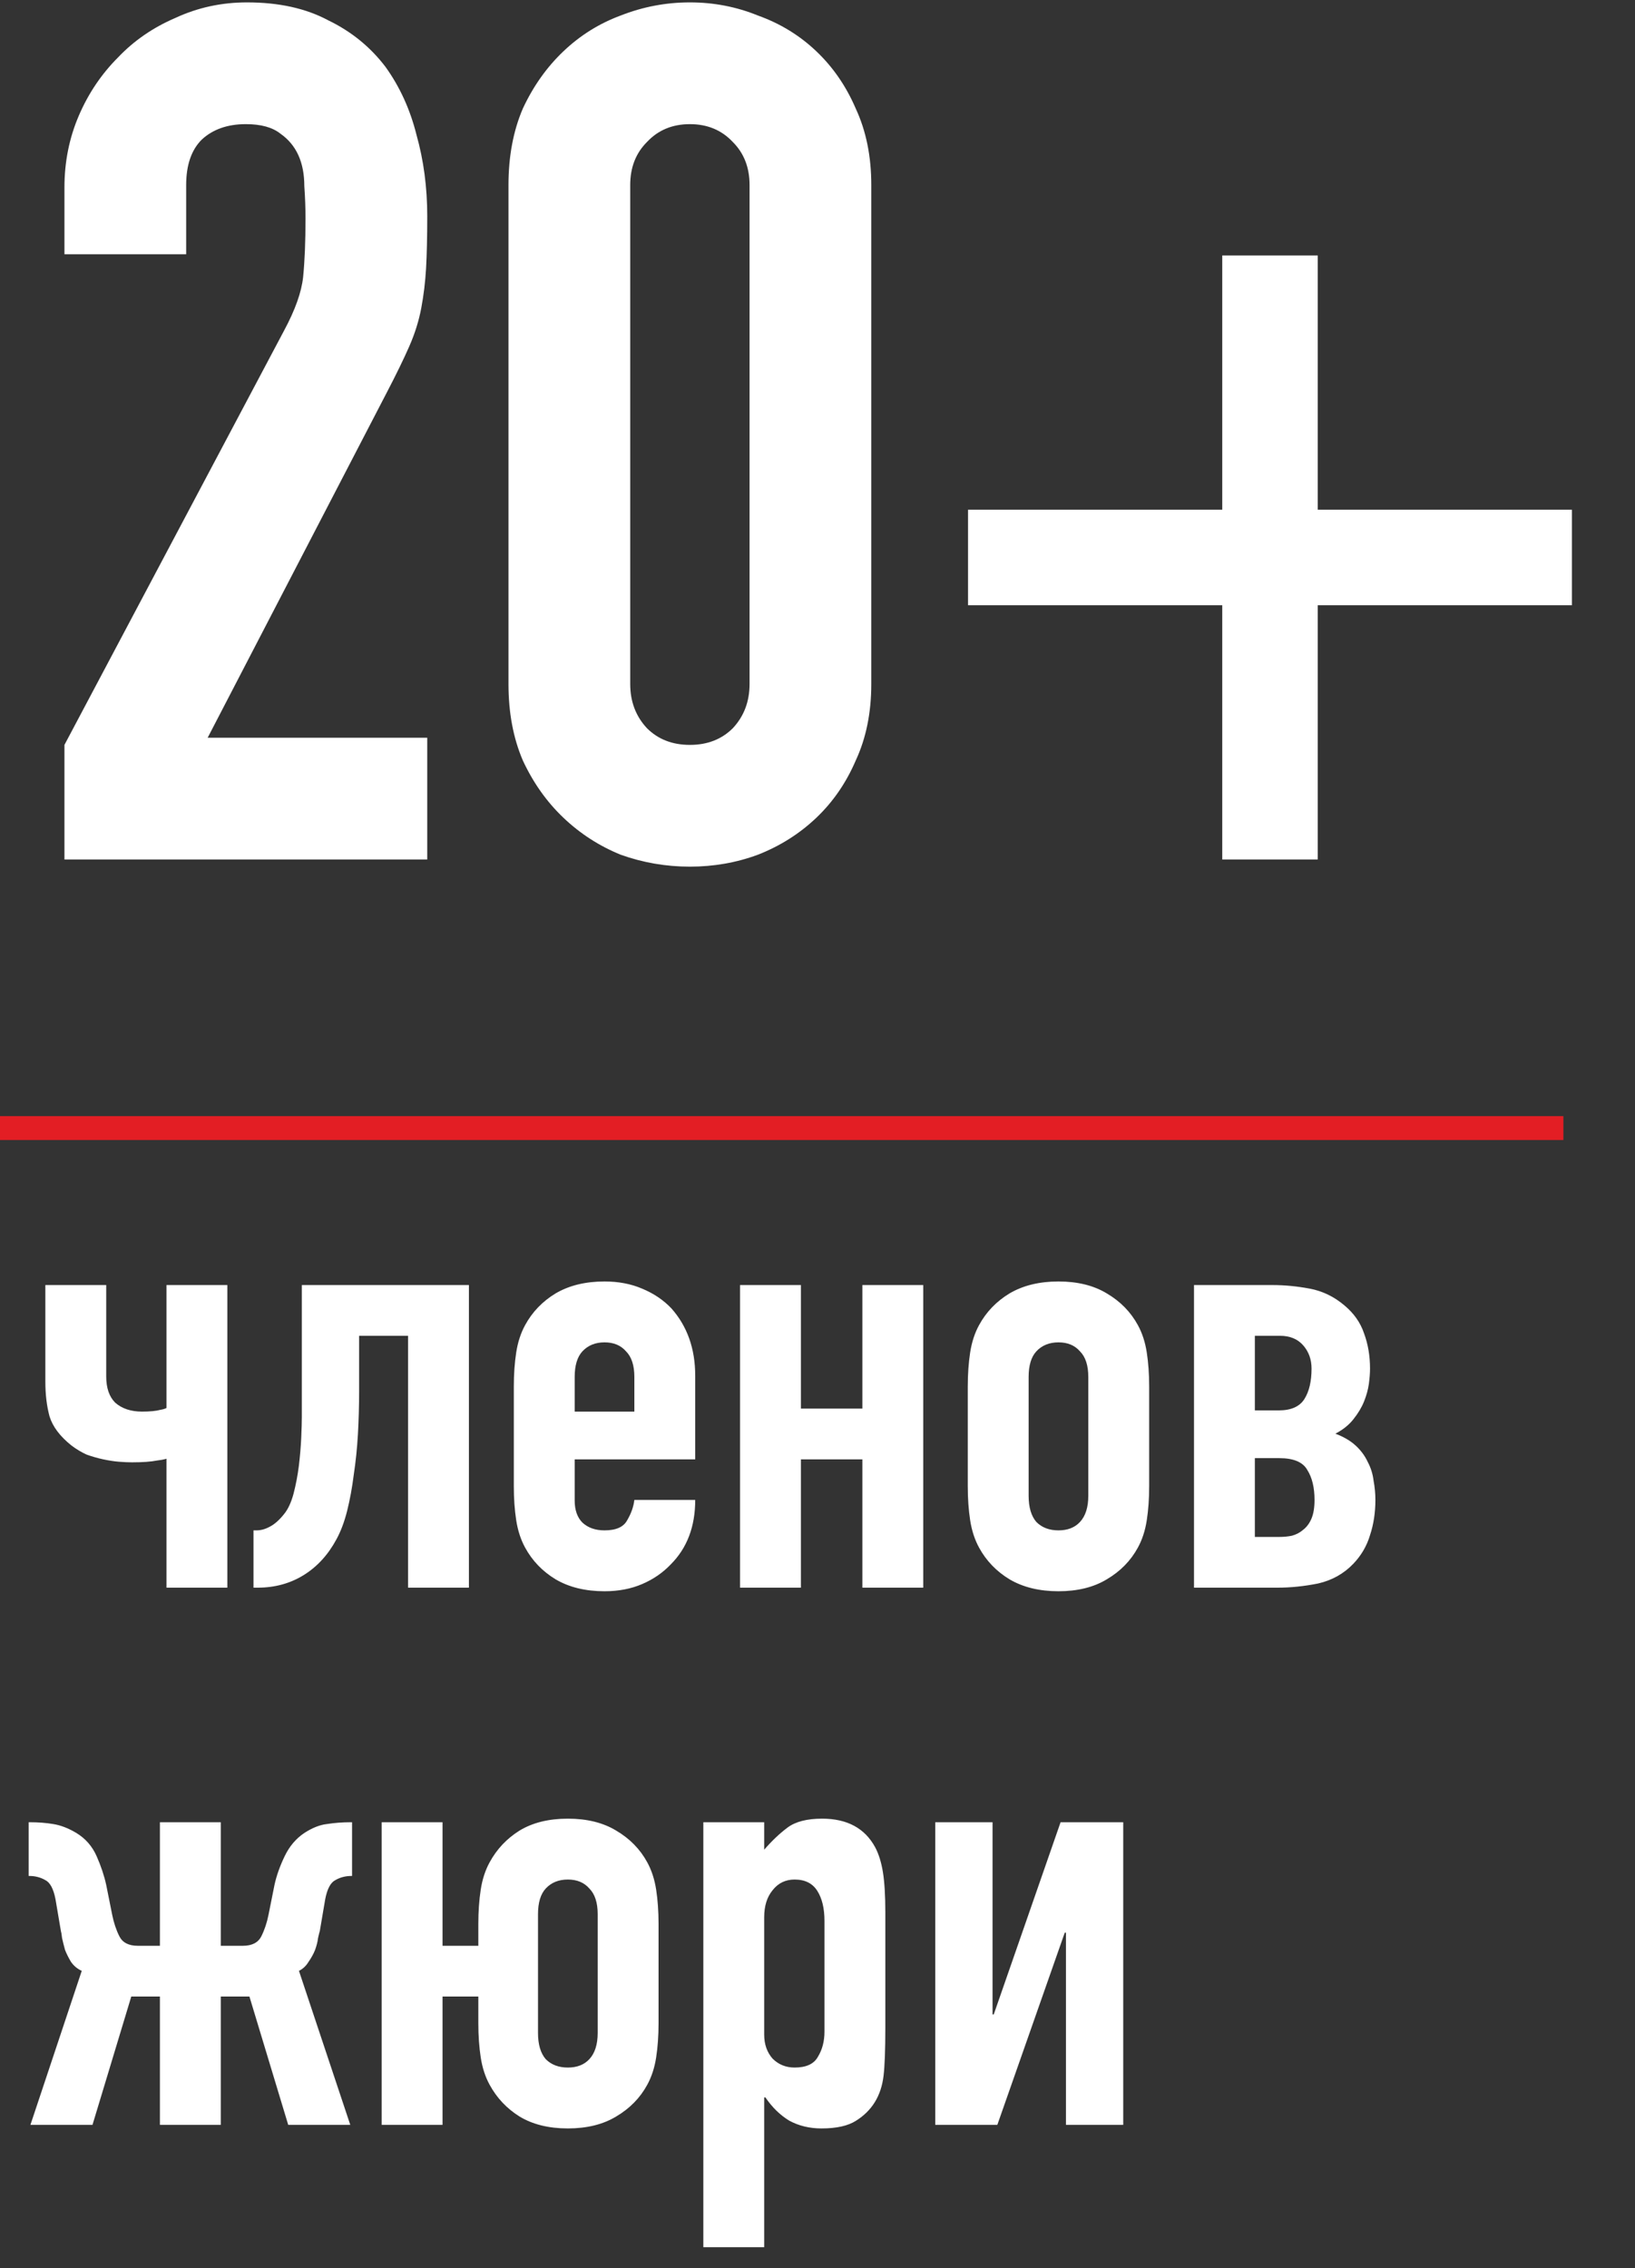
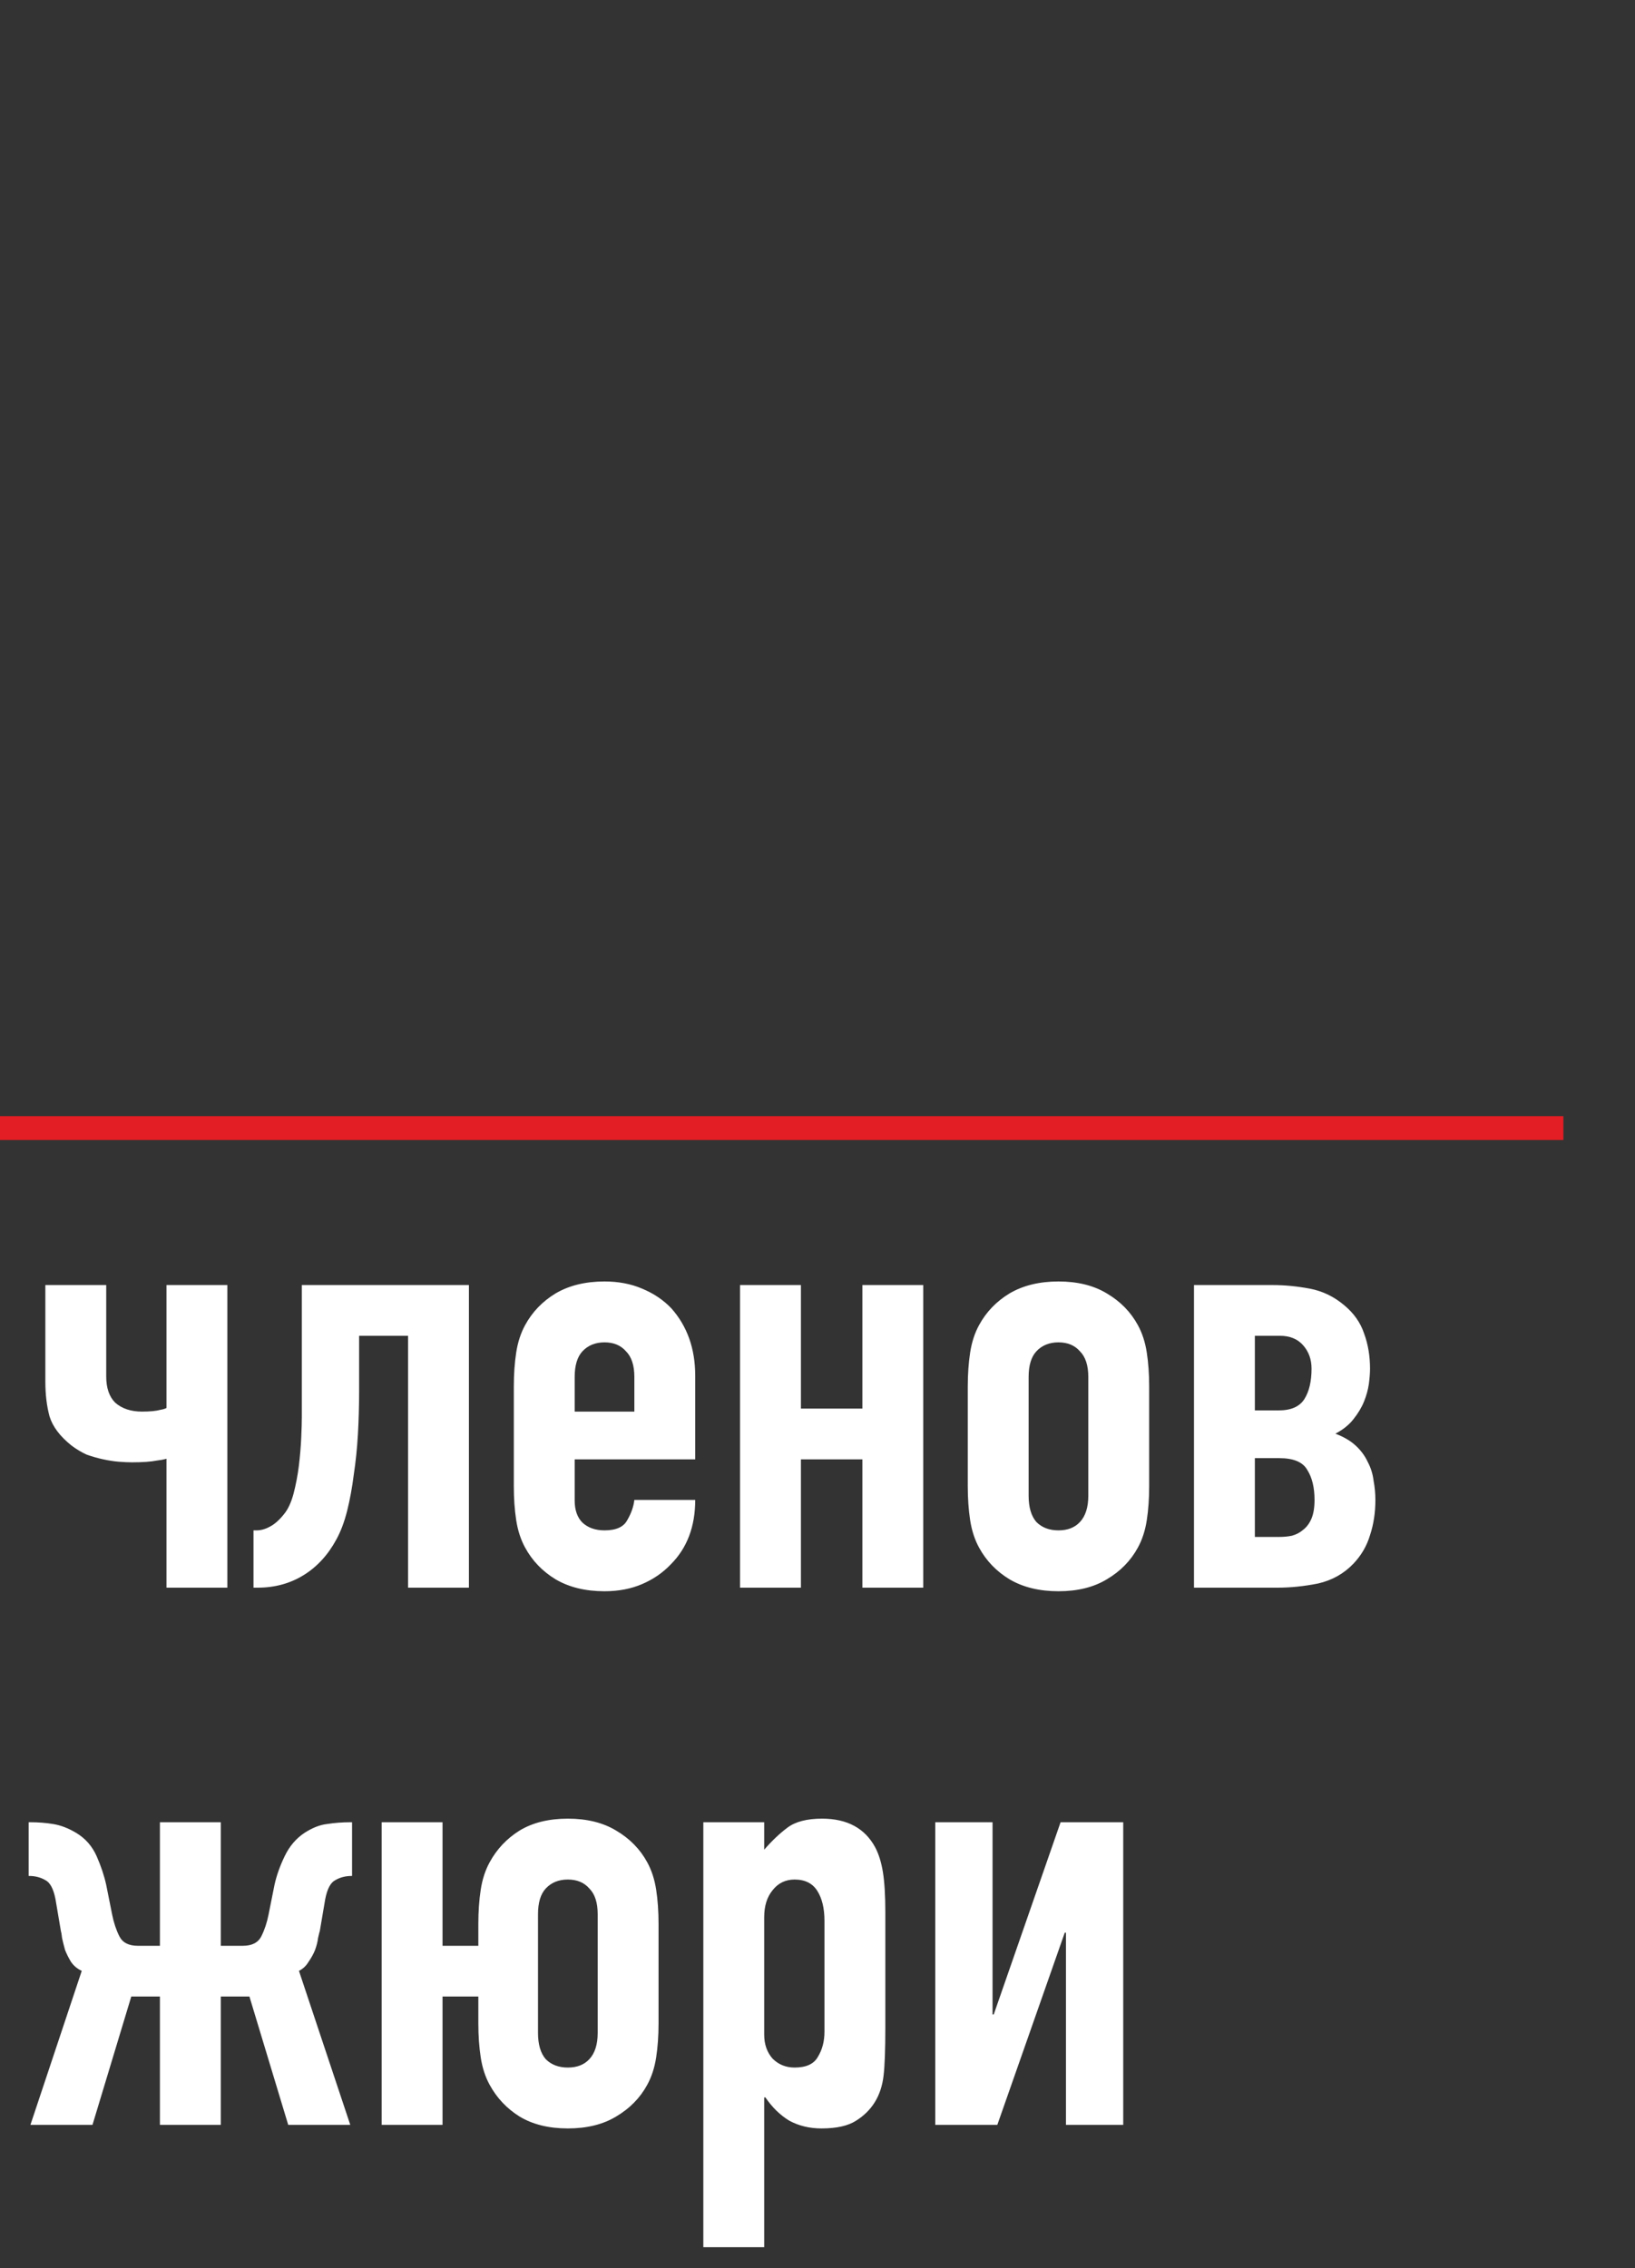
<svg xmlns="http://www.w3.org/2000/svg" width="137" height="190" viewBox="0 0 137 190" fill="none">
  <rect x="0" y="0" width="137" height="190" fill="#333333" stroke="none" />
-   <path d="M5.4 72V62.4L23.8 27.7C24.733 25.967 25.267 24.467 25.4 23.2C25.533 21.867 25.6 20.233 25.6 18.3C25.6 17.433 25.567 16.533 25.5 15.6C25.5 14.6 25.333 13.733 25 13C24.667 12.267 24.167 11.667 23.5 11.2C22.833 10.667 21.867 10.4 20.6 10.4C19.067 10.4 17.833 10.833 16.9 11.7C16.033 12.567 15.6 13.833 15.6 15.5V21.3H5.4V15.7C5.4 13.567 5.8 11.567 6.6 9.7C7.4 7.833 8.5 6.2 9.9 4.8C11.233 3.4 12.833 2.3 14.7 1.5C16.567 0.633 18.567 0.2 20.7 0.2C23.367 0.2 25.633 0.7 27.5 1.7C29.433 2.633 31.033 3.933 32.3 5.6C33.5 7.267 34.367 9.167 34.9 11.3C35.5 13.433 35.8 15.7 35.8 18.1C35.8 19.833 35.767 21.3 35.7 22.5C35.633 23.633 35.5 24.733 35.3 25.8C35.1 26.867 34.767 27.933 34.3 29C33.833 30.067 33.2 31.367 32.4 32.9L17.4 61.8H35.8V72H5.4ZM42.607 15.5C42.607 13.1 43.007 10.967 43.807 9.1C44.674 7.233 45.807 5.633 47.207 4.3C48.607 2.967 50.207 1.967 52.007 1.3C53.874 0.567 55.807 0.2 57.807 0.2C59.807 0.2 61.707 0.567 63.507 1.3C65.374 1.967 67.007 2.967 68.407 4.3C69.807 5.633 70.907 7.233 71.707 9.1C72.574 10.967 73.007 13.1 73.007 15.5V57.3C73.007 59.7 72.574 61.833 71.707 63.7C70.907 65.567 69.807 67.167 68.407 68.5C67.007 69.833 65.374 70.867 63.507 71.6C61.707 72.267 59.807 72.6 57.807 72.6C55.807 72.6 53.874 72.267 52.007 71.6C50.207 70.867 48.607 69.833 47.207 68.5C45.807 67.167 44.674 65.567 43.807 63.7C43.007 61.833 42.607 59.7 42.607 57.3V15.5ZM52.807 57.3C52.807 58.767 53.274 60 54.207 61C55.14 61.933 56.34 62.4 57.807 62.4C59.274 62.4 60.474 61.933 61.407 61C62.34 60 62.807 58.767 62.807 57.3V15.5C62.807 14.033 62.34 12.833 61.407 11.9C60.474 10.9 59.274 10.4 57.807 10.4C56.34 10.4 55.14 10.9 54.207 11.9C53.274 12.833 52.807 14.033 52.807 15.5V57.3ZM102.414 42.7V21.4H110.414V42.7H131.714V50.7H110.414V72H102.414V50.7H81.114V42.7H102.414Z" fill="white" />
  <path d="M0 94.5H131" stroke="#E31E24" stroke-width="2" />
  <path d="M13.95 133V122.2C13.717 122.267 13.45 122.317 13.15 122.35C12.65 122.45 11.95 122.5 11.05 122.5C10.75 122.5 10.383 122.483 9.95 122.45C9.55 122.417 9.117 122.35 8.65 122.25C8.183 122.15 7.717 122.017 7.25 121.85C6.817 121.65 6.4 121.4 6 121.1C5.033 120.333 4.417 119.517 4.15 118.65C3.917 117.783 3.8 116.817 3.8 115.75V107.65H8.9V115.3C8.9 116.267 9.15 117 9.65 117.5C10.217 118 10.967 118.25 11.9 118.25C12.567 118.25 13.083 118.2 13.45 118.1C13.65 118.067 13.817 118.017 13.95 117.95V107.65H19.05V133H13.95ZM21.491 128.2C21.857 128.2 22.224 128.1 22.591 127.9C22.991 127.7 23.391 127.35 23.791 126.85C24.124 126.45 24.391 125.883 24.591 125.15C24.791 124.383 24.941 123.6 25.041 122.8C25.141 121.967 25.207 121.183 25.241 120.45C25.274 119.683 25.291 119.1 25.291 118.7V107.65H39.291V133H34.191V111.9H30.091V116.6C30.091 117.767 30.057 118.95 29.991 120.15C29.924 121.317 29.807 122.45 29.641 123.55C29.507 124.617 29.324 125.617 29.091 126.55C28.857 127.483 28.557 128.283 28.191 128.95C27.491 130.25 26.574 131.25 25.441 131.95C24.307 132.65 23.024 133 21.591 133H21.241V128.2H21.491ZM58.254 122.25H48.154V125.7C48.154 126.5 48.371 127.117 48.804 127.55C49.271 127.983 49.888 128.2 50.654 128.2C51.621 128.2 52.254 127.917 52.554 127.35C52.888 126.783 53.088 126.217 53.154 125.65H58.254C58.254 127.883 57.571 129.683 56.204 131.05C55.538 131.75 54.738 132.3 53.804 132.7C52.871 133.1 51.821 133.3 50.654 133.3C49.054 133.3 47.688 132.967 46.554 132.3C45.454 131.633 44.604 130.75 44.004 129.65C43.638 128.983 43.388 128.217 43.254 127.35C43.121 126.483 43.054 125.533 43.054 124.5V116.15C43.054 115.117 43.121 114.167 43.254 113.3C43.388 112.433 43.638 111.667 44.004 111C44.604 109.9 45.454 109.017 46.554 108.35C47.688 107.683 49.054 107.35 50.654 107.35C51.821 107.35 52.871 107.55 53.804 107.95C54.771 108.35 55.588 108.9 56.254 109.6C57.588 111.1 58.254 112.983 58.254 115.25V122.25ZM48.154 118.25H53.154V115.35C53.154 114.383 52.921 113.667 52.454 113.2C52.021 112.7 51.421 112.45 50.654 112.45C49.888 112.45 49.271 112.7 48.804 113.2C48.371 113.667 48.154 114.383 48.154 115.35V118.25ZM62.01 133V107.65H67.11V118H72.26V107.65H77.36V133H72.26V122.25H67.11V133H62.01ZM81.091 116.15C81.091 115.117 81.158 114.167 81.291 113.3C81.425 112.433 81.675 111.667 82.041 111C82.641 109.9 83.491 109.017 84.591 108.35C85.725 107.683 87.091 107.35 88.691 107.35C90.291 107.35 91.641 107.683 92.741 108.35C93.875 109.017 94.741 109.9 95.341 111C95.708 111.667 95.958 112.433 96.091 113.3C96.225 114.167 96.291 115.117 96.291 116.15V124.5C96.291 125.533 96.225 126.483 96.091 127.35C95.958 128.217 95.708 128.983 95.341 129.65C94.741 130.75 93.875 131.633 92.741 132.3C91.641 132.967 90.291 133.3 88.691 133.3C87.091 133.3 85.725 132.967 84.591 132.3C83.491 131.633 82.641 130.75 82.041 129.65C81.675 128.983 81.425 128.217 81.291 127.35C81.158 126.483 81.091 125.533 81.091 124.5V116.15ZM86.191 125.3C86.191 126.267 86.408 127 86.841 127.5C87.308 127.967 87.925 128.2 88.691 128.2C89.458 128.2 90.058 127.967 90.491 127.5C90.958 127 91.191 126.267 91.191 125.3V115.35C91.191 114.383 90.958 113.667 90.491 113.2C90.058 112.7 89.458 112.45 88.691 112.45C87.925 112.45 87.308 112.7 86.841 113.2C86.408 113.667 86.191 114.383 86.191 115.35V125.3ZM100.047 133V107.65H106.647C107.647 107.65 108.681 107.75 109.747 107.95C110.814 108.15 111.781 108.617 112.647 109.35C113.447 110.017 113.997 110.8 114.297 111.7C114.631 112.6 114.797 113.583 114.797 114.65C114.797 115.017 114.764 115.45 114.697 115.95C114.631 116.417 114.497 116.9 114.297 117.4C114.097 117.9 113.797 118.4 113.397 118.9C113.031 119.367 112.531 119.767 111.897 120.1C112.597 120.367 113.164 120.7 113.597 121.1C114.031 121.5 114.364 121.95 114.597 122.45C114.864 122.95 115.031 123.483 115.097 124.05C115.197 124.583 115.247 125.117 115.247 125.65C115.247 126.717 115.097 127.7 114.797 128.6C114.531 129.5 114.064 130.3 113.397 131C112.597 131.833 111.614 132.383 110.447 132.65C109.281 132.883 108.147 133 107.047 133H100.047ZM105.147 128.75H107.197C107.564 128.75 107.914 128.717 108.247 128.65C108.614 128.55 108.931 128.383 109.197 128.15C109.497 127.917 109.731 127.6 109.897 127.2C110.064 126.8 110.147 126.283 110.147 125.65C110.147 124.617 109.947 123.783 109.547 123.15C109.181 122.483 108.397 122.15 107.197 122.15H105.147V128.75ZM105.147 118.15H107.147C108.181 118.15 108.897 117.833 109.297 117.2C109.697 116.567 109.897 115.717 109.897 114.65C109.897 113.883 109.664 113.233 109.197 112.7C108.731 112.167 108.081 111.9 107.247 111.9H105.147V118.15ZM13.4 152.65H18.5V163H20.35C21.117 163 21.633 162.733 21.9 162.2C22.167 161.667 22.367 161.067 22.5 160.4L23 157.9C23.167 157.133 23.45 156.333 23.85 155.5C24.25 154.667 24.8 154.017 25.5 153.55C26.167 153.117 26.8 152.867 27.4 152.8C28.033 152.7 28.7 152.65 29.4 152.65H29.5V157.15H29.45C28.95 157.15 28.5 157.267 28.1 157.5C27.7 157.7 27.417 158.233 27.25 159.1L26.8 161.75C26.767 161.85 26.717 162.05 26.65 162.35C26.617 162.65 26.533 162.983 26.4 163.35C26.267 163.683 26.083 164.017 25.85 164.35C25.65 164.683 25.383 164.933 25.05 165.1L29.35 178H24.15L20.9 167.25H18.5V178H13.4V167.25H11L7.75 178H2.55L6.85 165.1C6.483 164.933 6.183 164.683 5.95 164.35C5.75 164.017 5.583 163.683 5.45 163.35C5.35 162.983 5.267 162.65 5.2 162.35C5.167 162.05 5.133 161.85 5.1 161.75L4.65 159.1C4.483 158.233 4.2 157.7 3.8 157.5C3.4 157.267 2.95 157.15 2.45 157.15H2.4V152.65H2.5C3.2 152.65 3.85 152.7 4.45 152.8C5.083 152.9 5.733 153.15 6.4 153.55C7.167 154.017 7.733 154.667 8.1 155.5C8.467 156.333 8.733 157.133 8.9 157.9L9.4 160.4C9.533 161.067 9.733 161.667 10 162.2C10.267 162.733 10.783 163 11.55 163H13.4V152.65ZM40.081 167.25H37.081V178H31.981V152.65H37.081V163H40.081V161.15C40.081 160.117 40.148 159.167 40.281 158.3C40.414 157.433 40.664 156.667 41.031 156C41.631 154.9 42.464 154.017 43.531 153.35C44.631 152.683 45.981 152.35 47.581 152.35C49.181 152.35 50.531 152.683 51.631 153.35C52.764 154.017 53.631 154.9 54.231 156C54.597 156.667 54.847 157.433 54.981 158.3C55.114 159.167 55.181 160.117 55.181 161.15V169.5C55.181 170.533 55.114 171.483 54.981 172.35C54.847 173.217 54.597 173.983 54.231 174.65C53.631 175.75 52.764 176.633 51.631 177.3C50.531 177.967 49.181 178.3 47.581 178.3C45.981 178.3 44.631 177.967 43.531 177.3C42.464 176.633 41.631 175.75 41.031 174.65C40.664 173.983 40.414 173.217 40.281 172.35C40.148 171.483 40.081 170.533 40.081 169.5V167.25ZM45.081 170.3C45.081 171.267 45.297 172 45.731 172.5C46.197 172.967 46.814 173.2 47.581 173.2C48.347 173.2 48.947 172.967 49.381 172.5C49.847 172 50.081 171.267 50.081 170.3V160.35C50.081 159.383 49.847 158.667 49.381 158.2C48.947 157.7 48.347 157.45 47.581 157.45C46.814 157.45 46.197 157.7 45.731 158.2C45.297 158.667 45.081 159.383 45.081 160.35V170.3ZM58.934 188.25V152.65H64.034V154.95C64.667 154.217 65.317 153.6 65.984 153.1C66.651 152.6 67.617 152.35 68.884 152.35C70.984 152.35 72.467 153.15 73.334 154.75C73.634 155.317 73.851 156.017 73.984 156.85C74.117 157.683 74.184 158.8 74.184 160.2V169.85C74.184 171.717 74.134 173.067 74.034 173.9C73.834 175.567 73.067 176.817 71.734 177.65C71.067 178.083 70.101 178.3 68.834 178.3C67.834 178.3 66.934 178.083 66.134 177.65C65.367 177.183 64.701 176.533 64.134 175.7H64.034V188.25H58.934ZM69.084 160.9C69.084 159.867 68.884 159.033 68.484 158.4C68.084 157.767 67.451 157.45 66.584 157.45C65.817 157.45 65.201 157.75 64.734 158.35C64.267 158.917 64.034 159.667 64.034 160.6V170.45C64.034 171.25 64.267 171.917 64.734 172.45C65.234 172.95 65.851 173.2 66.584 173.2C67.551 173.2 68.201 172.9 68.534 172.3C68.901 171.7 69.084 171 69.084 170.2V160.9ZM89.318 178V161.9H89.218L83.568 178H78.368V152.65H83.168V168.75H83.268L88.868 152.65H94.118V178H89.318Z" fill="white" />
</svg>